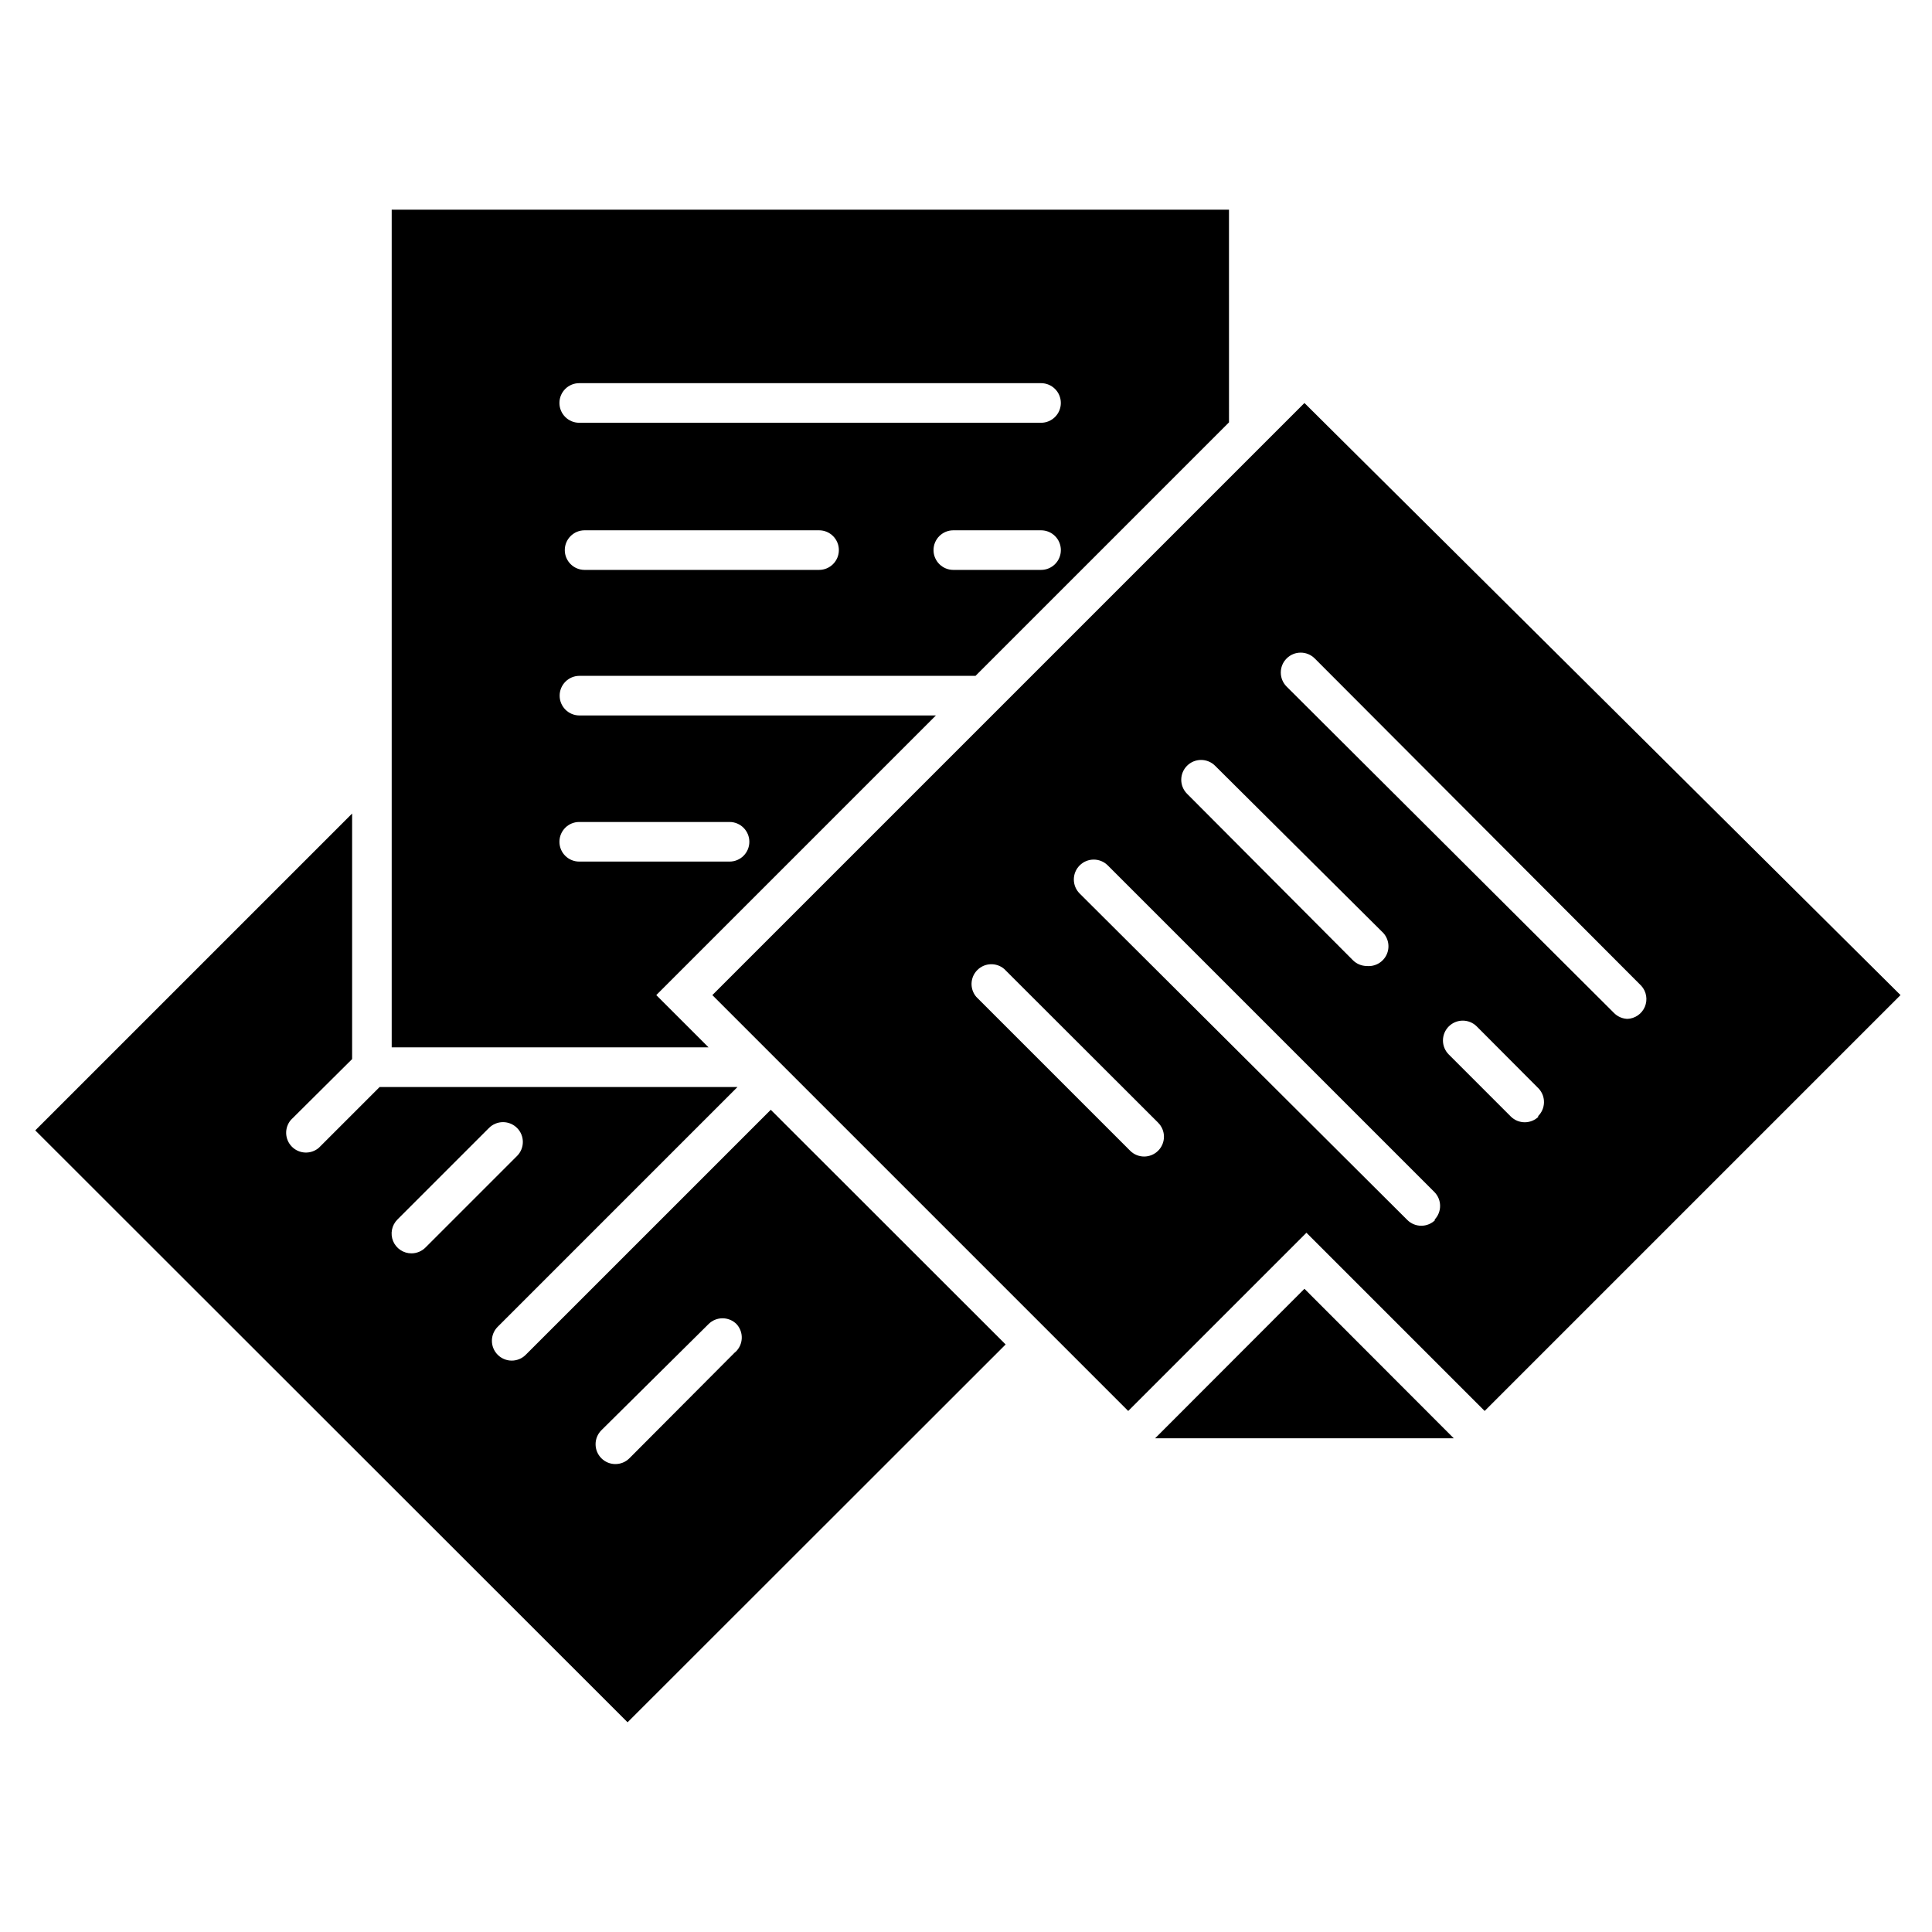
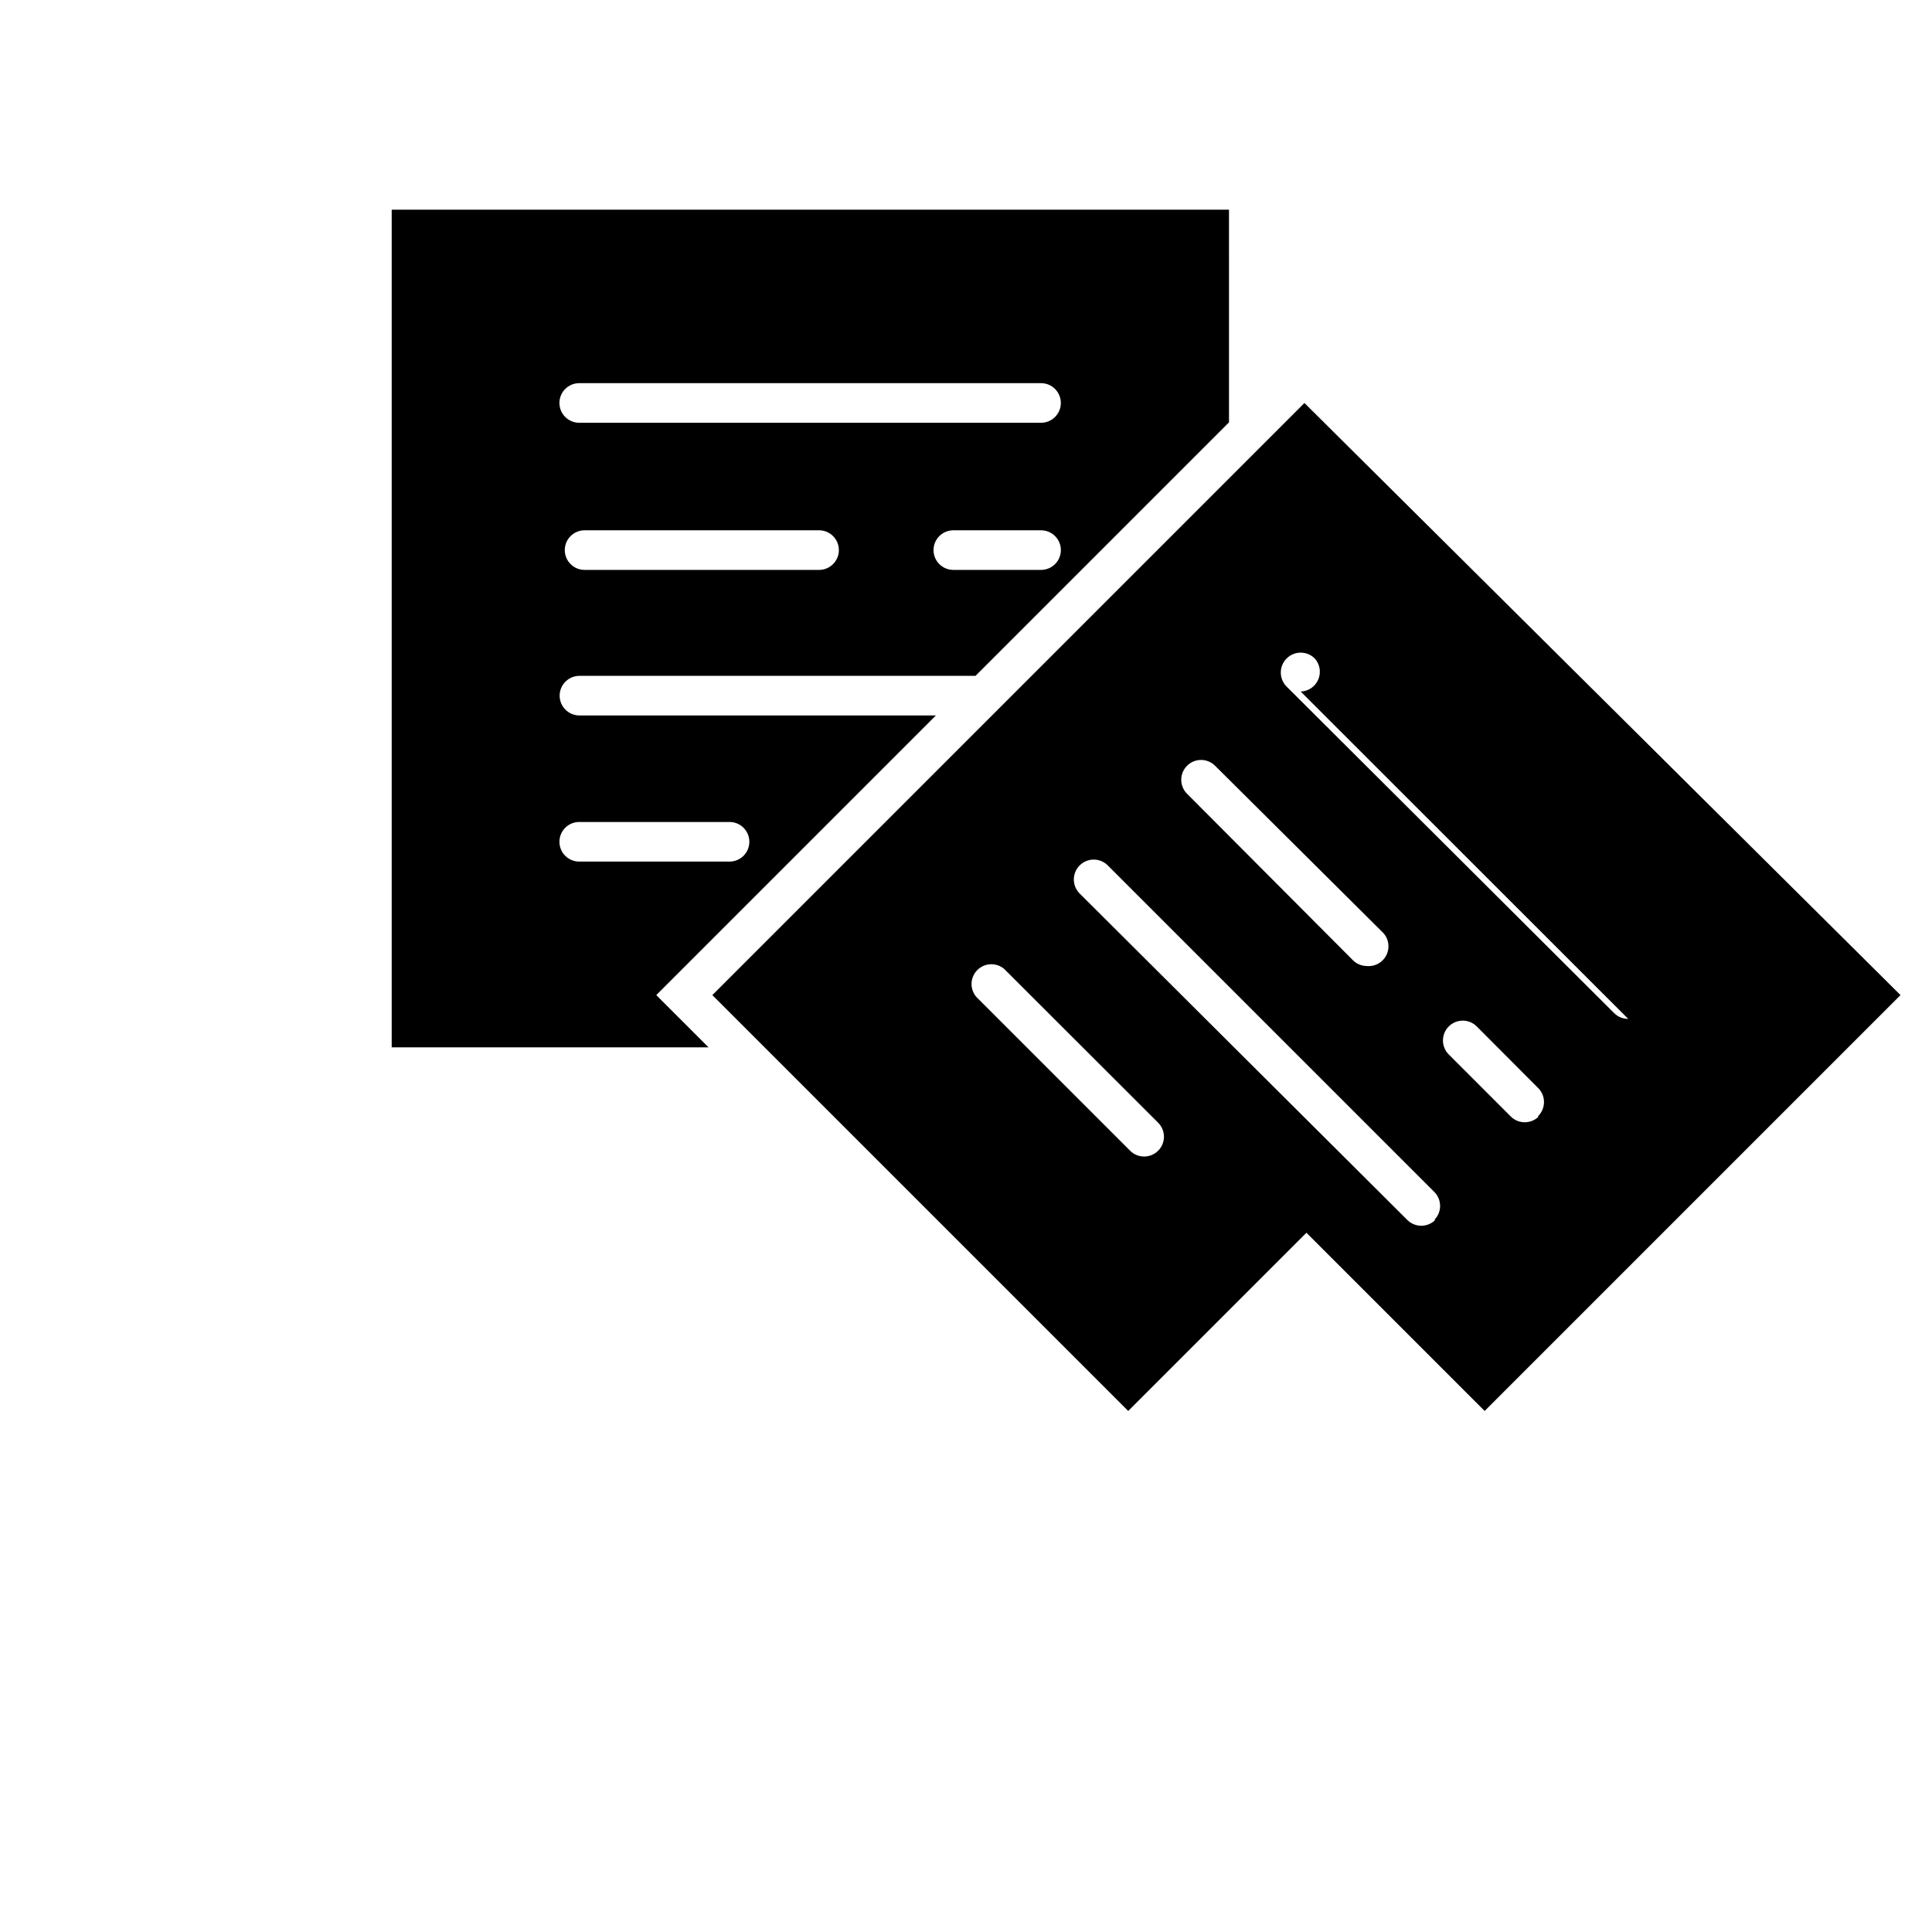
<svg xmlns="http://www.w3.org/2000/svg" fill="#000000" width="800px" height="800px" version="1.1" viewBox="144 144 512 512">
  <g>
-     <path d="m283.34 503.02c-0.984 0.996-2.328 1.555-3.727 1.555s-2.742-0.559-3.727-1.555c-2.035-2.047-2.035-5.352 0-7.398l63.555-63.555h-94.832l-16.113 16.113c-2.082 1.781-5.184 1.664-7.125-0.277-1.938-1.938-2.059-5.039-0.273-7.121l16.215-16.113v-65.074l-83.969 83.969 156.97 156.86 100.19-100.13-62.242-62.191zm-30.281-26.867c-2.133 0.012-4.059-1.27-4.879-3.238-0.816-1.969-0.363-4.234 1.152-5.738l24.246-24.246c0.984-0.992 2.328-1.551 3.727-1.551 1.398 0 2.738 0.559 3.727 1.551 2.035 2.047 2.035 5.356 0 7.402l-24.246 24.246c-0.984 1-2.324 1.566-3.727 1.574zm85.699 26.238-27.973 28.078c-2.059 2.043-5.383 2.031-7.426-0.027s-2.031-5.383 0.027-7.426l28.391-28.129c2.047-2.035 5.356-2.035 7.402 0 1.961 2.117 1.844 5.426-0.266 7.398z" />
    <path d="m317.92 407.71c68.223-68.223 52.48-52.48 74.102-74.102h-94.465l0.004-0.004c-2.898 0-5.25-2.348-5.25-5.246 0-2.898 2.352-5.25 5.25-5.25h104.96l67.176-67.176-0.004-56.359h-221.89v221.99l83.969-0.004zm43.141-112.68h-62.137c-2.898 0-5.25-2.352-5.25-5.25 0-2.898 2.352-5.246 5.25-5.246h62.137c2.898 0 5.246 2.348 5.246 5.246 0 2.898-2.348 5.25-5.246 5.25zm58.832 0h-23.25c-2.898 0-5.25-2.352-5.25-5.25 0-2.898 2.352-5.246 5.25-5.246h23.25-0.004c2.898 0 5.25 2.348 5.25 5.246 0 2.898-2.352 5.25-5.25 5.25zm-122.39-49.488h122.38c2.898 0 5.25 2.348 5.25 5.246s-2.352 5.25-5.25 5.25h-122.38c-2.898 0-5.246-2.352-5.246-5.25s2.348-5.246 5.246-5.246zm-5.246 121.54c0-2.898 2.348-5.25 5.246-5.25h39.832c2.898 0 5.25 2.352 5.25 5.25s-2.352 5.246-5.25 5.246h-39.832c-1.391 0-2.727-0.551-3.711-1.535-0.984-0.984-1.535-2.32-1.535-3.711z" />
-     <path d="m489.69 250.8-156.91 156.91 110.21 110.21 47.23-47.23 47.23 47.23 110.21-110.21zm-31.121 96.145c0.984-0.992 2.328-1.551 3.727-1.551 1.398 0 2.738 0.559 3.727 1.551l44.188 43.926c1.684 1.512 2.211 3.934 1.305 6.008s-3.039 3.332-5.293 3.125c-1.402-0.008-2.746-0.574-3.727-1.574l-43.926-44.086c-2.035-2.047-2.035-5.352 0-7.398zm-7.664 102.02c-2.047 2.035-5.352 2.035-7.398 0l-40.777-40.777c-1.781-2.082-1.664-5.184 0.277-7.121 1.938-1.941 5.043-2.059 7.125-0.277l40.777 40.723-0.004 0.004c0.996 0.984 1.555 2.324 1.555 3.727 0 1.398-0.559 2.738-1.555 3.723zm73.473 18.316c-0.984 0.996-2.324 1.555-3.723 1.555-1.402 0-2.742-0.559-3.727-1.555l-86.805-86.488c-2.059-2.055-2.059-5.394 0-7.449 2.059-2.059 5.394-2.059 7.453 0l86.539 86.539c2.035 2.047 2.035 5.352 0 7.398zm27.395-27.395c-2.047 2.035-5.352 2.035-7.398 0l-16.426-16.426c-0.992-0.984-1.551-2.328-1.551-3.727 0-1.398 0.559-2.738 1.551-3.727 2.047-2.035 5.352-2.035 7.398 0l16.426 16.48c1.965 2.117 1.848 5.426-0.262 7.398zm23.723-25.871c-1.395 0.008-2.734-0.539-3.727-1.523l-86.801-86.539c-2.059-2.059-2.059-5.394 0-7.453s5.394-2.059 7.453 0l86.539 86.75c1.371 1.516 1.734 3.691 0.934 5.574-0.797 1.879-2.617 3.125-4.66 3.191z" />
-     <path d="m450.12 525.16h79.141l-39.57-39.621z" />
+     <path d="m489.69 250.8-156.91 156.91 110.21 110.21 47.23-47.23 47.23 47.23 110.21-110.21zm-31.121 96.145c0.984-0.992 2.328-1.551 3.727-1.551 1.398 0 2.738 0.559 3.727 1.551l44.188 43.926c1.684 1.512 2.211 3.934 1.305 6.008s-3.039 3.332-5.293 3.125c-1.402-0.008-2.746-0.574-3.727-1.574l-43.926-44.086c-2.035-2.047-2.035-5.352 0-7.398zm-7.664 102.02c-2.047 2.035-5.352 2.035-7.398 0l-40.777-40.777c-1.781-2.082-1.664-5.184 0.277-7.121 1.938-1.941 5.043-2.059 7.125-0.277l40.777 40.723-0.004 0.004c0.996 0.984 1.555 2.324 1.555 3.727 0 1.398-0.559 2.738-1.555 3.723zm73.473 18.316c-0.984 0.996-2.324 1.555-3.723 1.555-1.402 0-2.742-0.559-3.727-1.555l-86.805-86.488c-2.059-2.055-2.059-5.394 0-7.449 2.059-2.059 5.394-2.059 7.453 0l86.539 86.539c2.035 2.047 2.035 5.352 0 7.398zm27.395-27.395c-2.047 2.035-5.352 2.035-7.398 0l-16.426-16.426c-0.992-0.984-1.551-2.328-1.551-3.727 0-1.398 0.559-2.738 1.551-3.727 2.047-2.035 5.352-2.035 7.398 0l16.426 16.48c1.965 2.117 1.848 5.426-0.262 7.398zm23.723-25.871c-1.395 0.008-2.734-0.539-3.727-1.523l-86.801-86.539c-2.059-2.059-2.059-5.394 0-7.453s5.394-2.059 7.453 0c1.371 1.516 1.734 3.691 0.934 5.574-0.797 1.879-2.617 3.125-4.66 3.191z" />
  </g>
</svg>